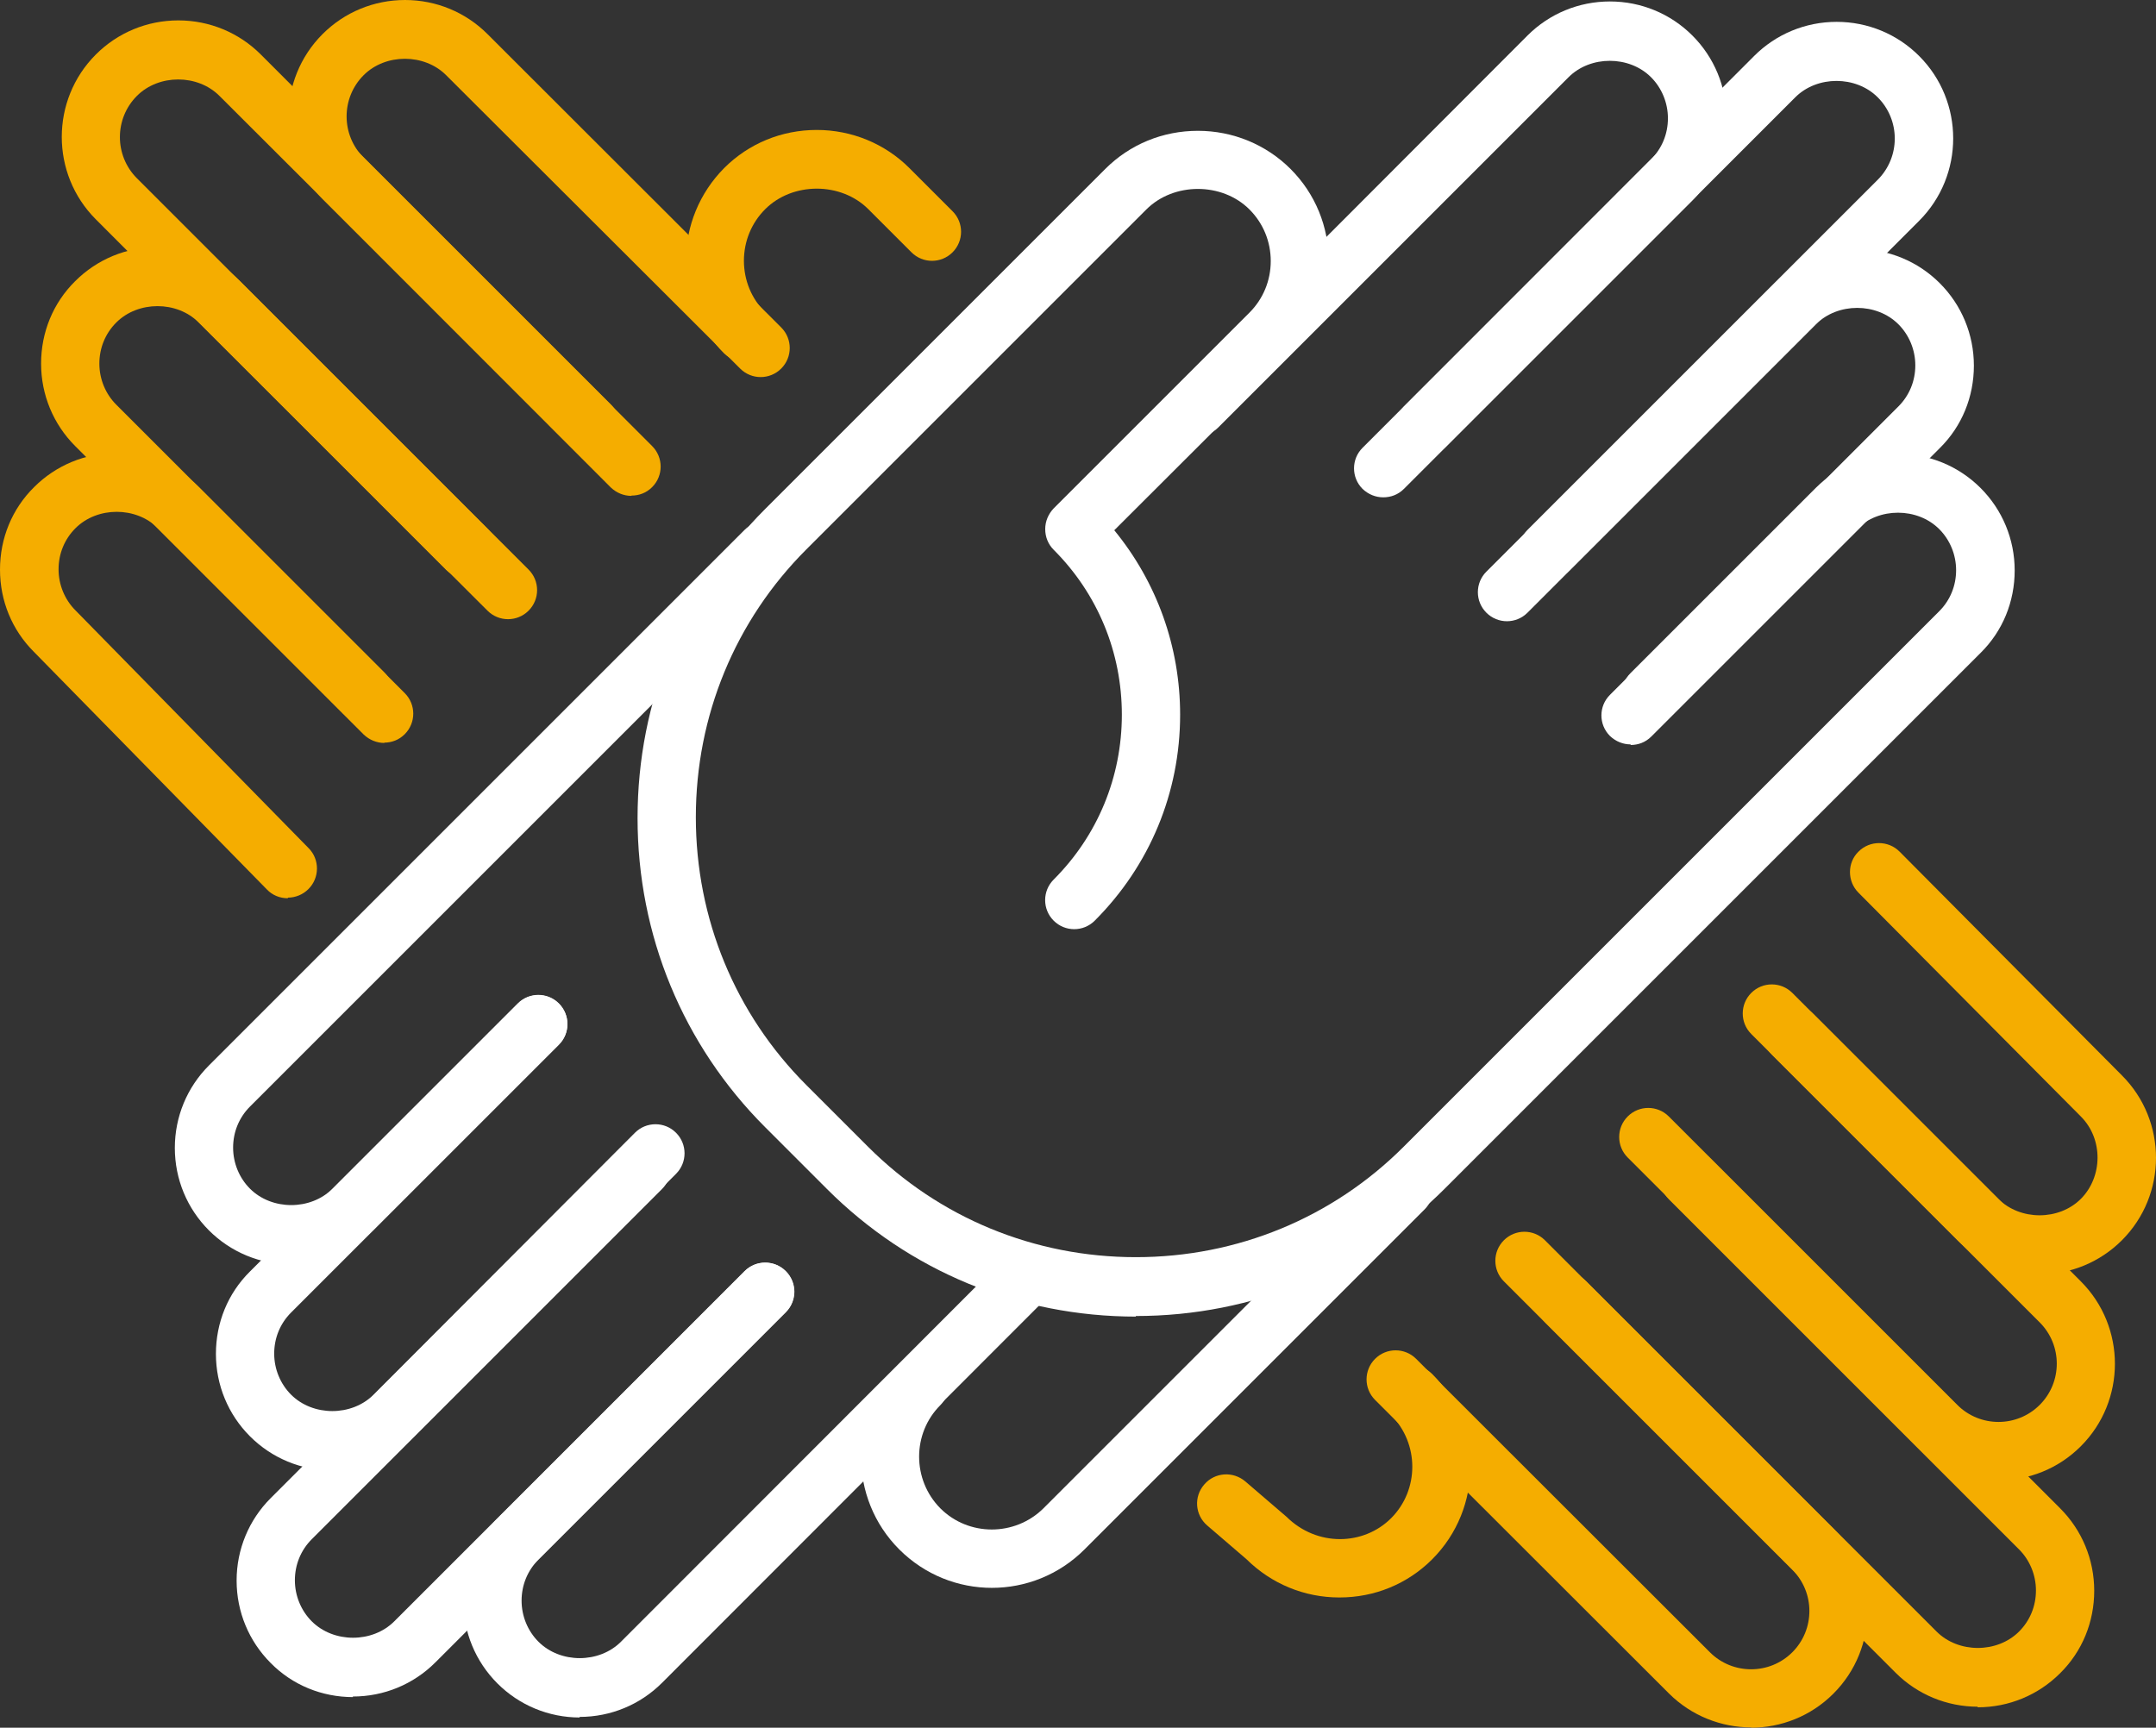
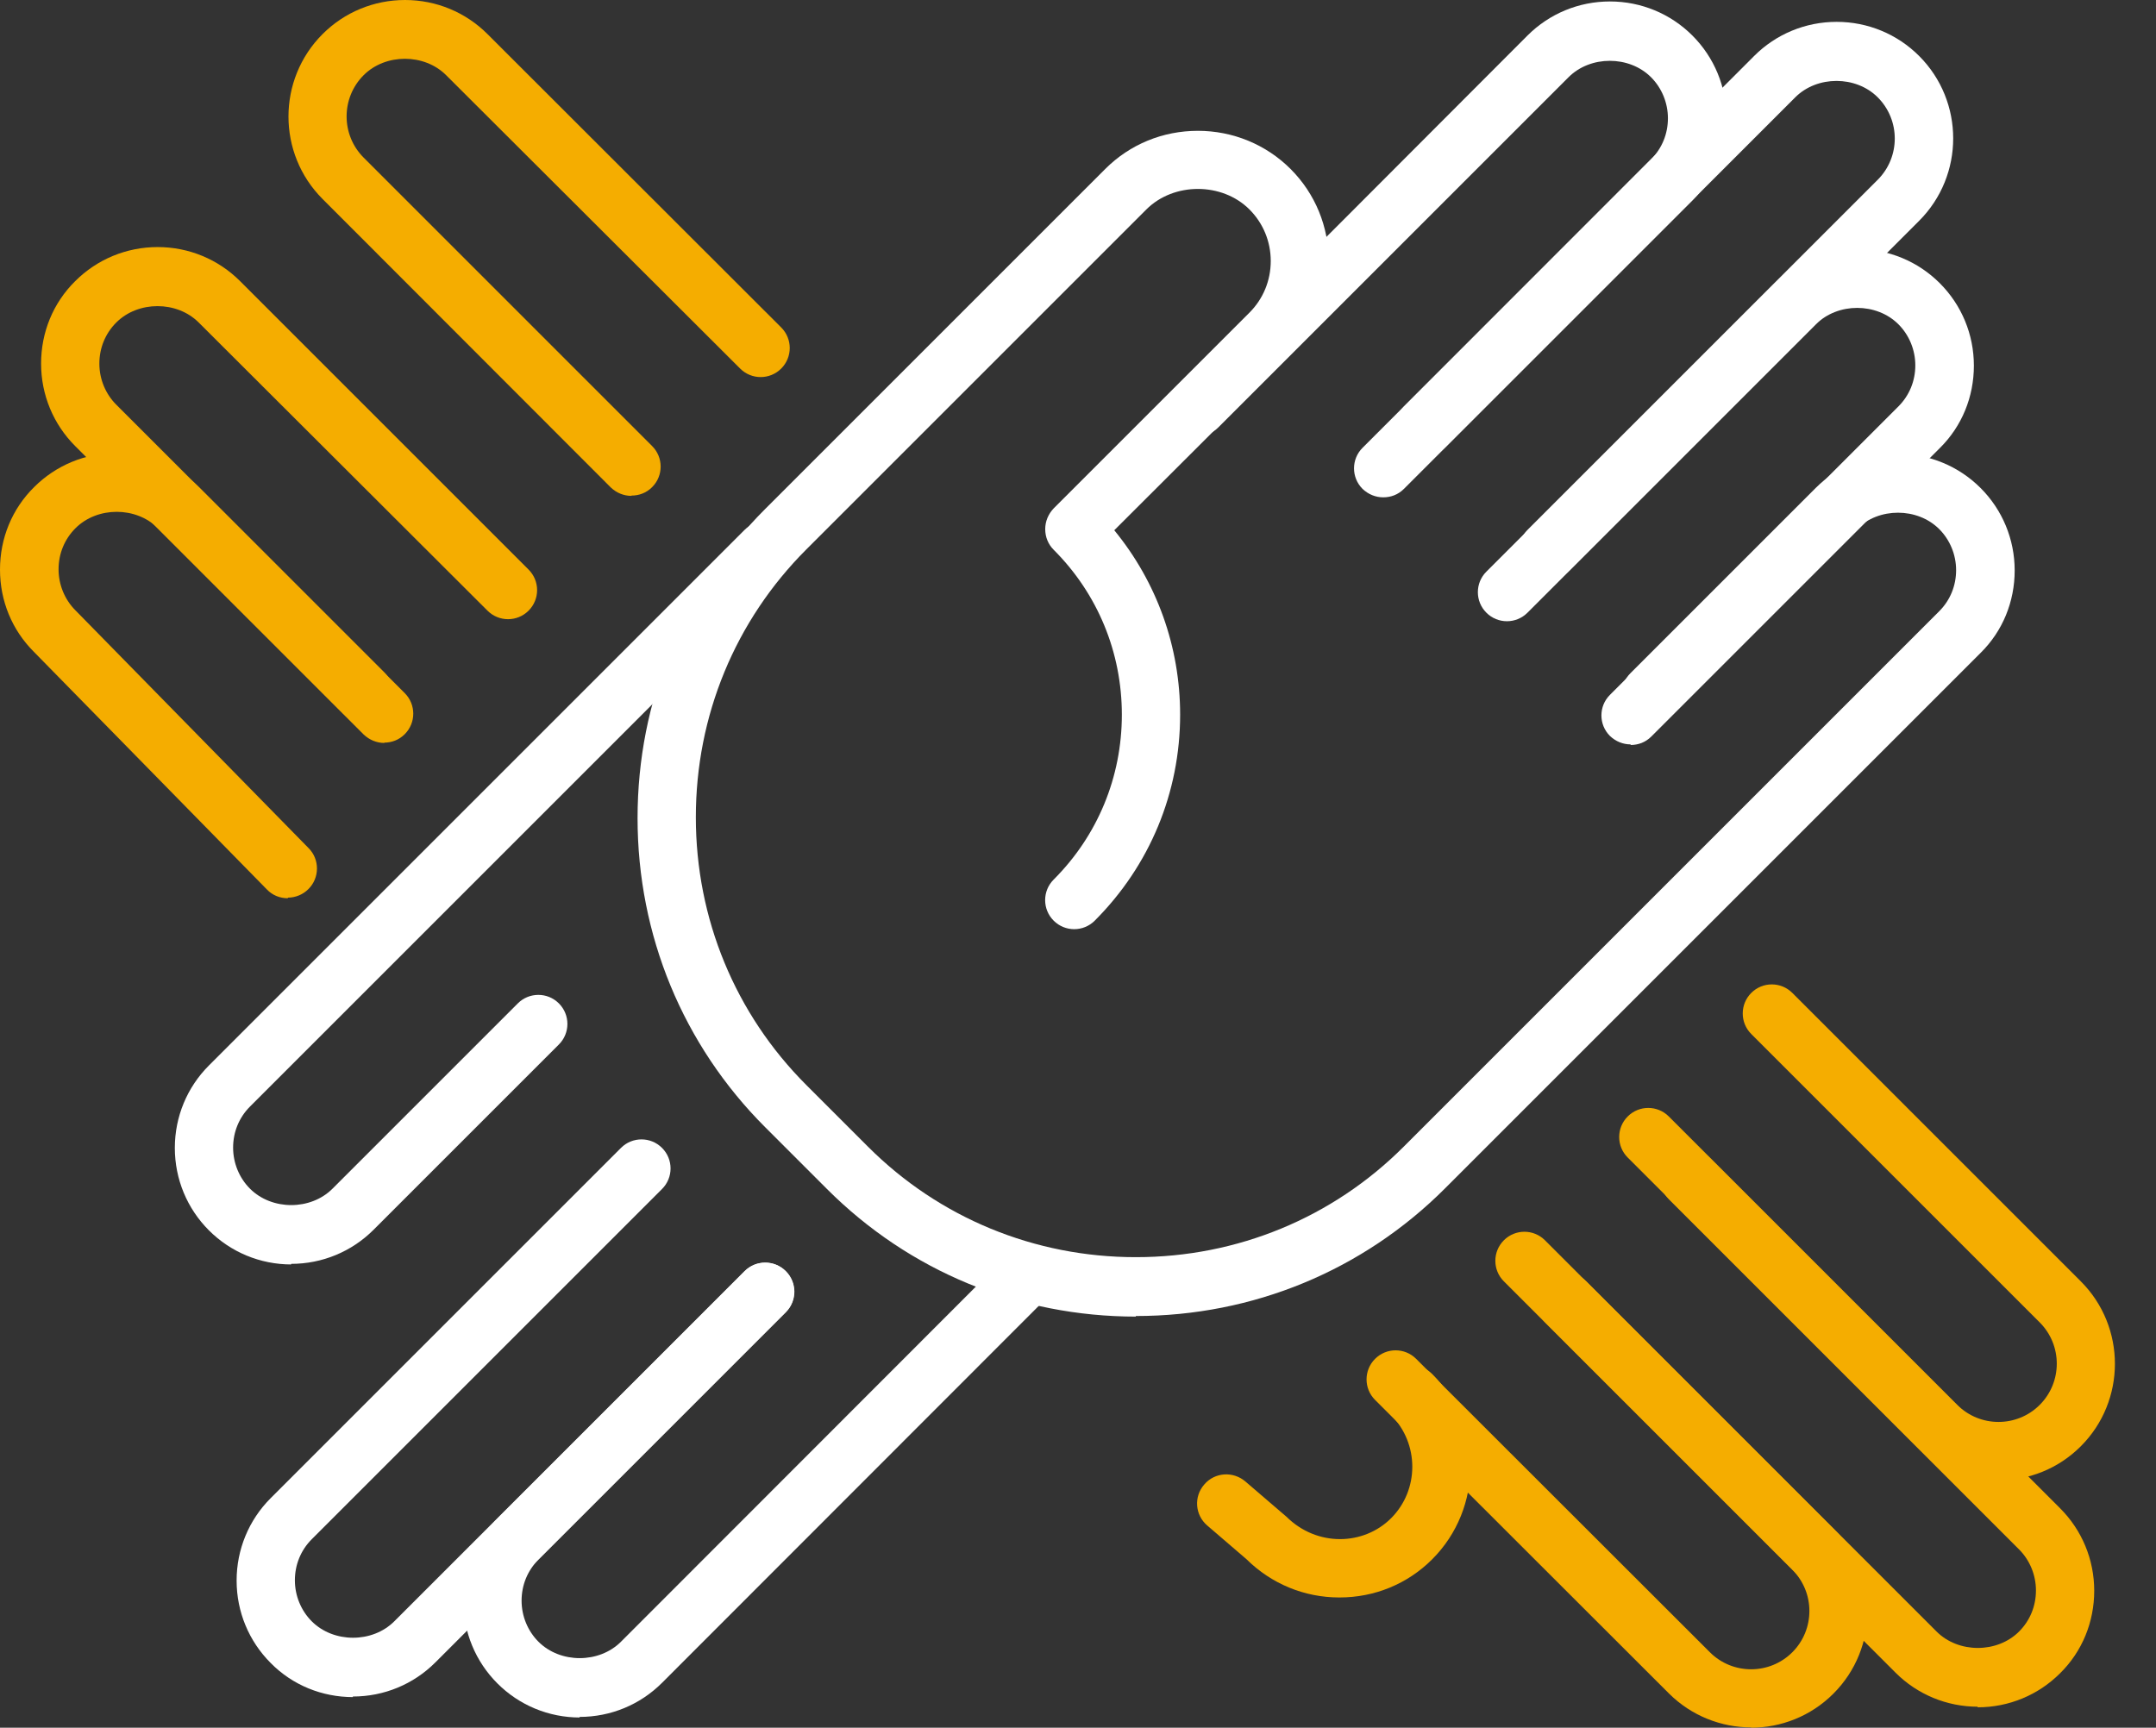
<svg xmlns="http://www.w3.org/2000/svg" id="Layer_2" viewBox="0 0 73.99 59.3">
  <rect x="0" y="0" width="73.99" height="59.3" fill="#333333" stroke="none" />
  <defs>
    <style>
      .cls-1 {
        fill: #fff;
      }

      .cls-2 {
        fill: #f5ad00;
      }
    </style>
  </defs>
  <g id="Layer_2-2" data-name="Layer_2">
    <g id="_x2018_ëîé_x5F_1">
      <g>
        <g>
          <g>
            <path class="cls-1" d="M38.99,45.19c-4.02,0-7.78-1.55-10.61-4.38l-2.12-2.12c-2.82-2.82-4.38-6.59-4.38-10.61s1.55-7.78,4.38-10.61l11.67-11.67c.85-.85,1.98-1.31,3.18-1.31s2.34.47,3.18,1.31c.85.85,1.31,1.98,1.31,3.18s-.47,2.33-1.31,3.18l-6.05,6.04c1.46,1.78,2.26,4,2.26,6.33,0,2.67-1.04,5.18-2.93,7.07-.39.39-1.02.39-1.41,0s-.39-1.02,0-1.41c1.51-1.51,2.34-3.52,2.34-5.66s-.83-4.15-2.34-5.66c-.19-.19-.29-.44-.29-.71s.11-.52.29-.71l6.72-6.72c.47-.47.73-1.1.73-1.77s-.26-1.3-.73-1.77c-.94-.94-2.6-.94-3.54,0l-11.67,11.67c-2.44,2.44-3.79,5.71-3.79,9.19s1.35,6.75,3.79,9.19l2.12,2.12c2.44,2.44,5.71,3.79,9.19,3.79s6.75-1.35,9.19-3.79l18.38-18.38c.38-.38.58-.88.58-1.41s-.21-1.04-.58-1.41c-.75-.75-2.08-.75-2.83,0l-6.36,6.36c-.39.39-1.02.39-1.41,0s-.39-1.02,0-1.41l6.36-6.36c.75-.75,1.76-1.17,2.83-1.17s2.08.42,2.83,1.17,1.17,1.76,1.17,2.83-.41,2.08-1.17,2.83l-18.38,18.38c-2.82,2.82-6.59,4.38-10.61,4.38v.02h.01Z" />
            <path class="cls-1" d="M53.13,19.89c-.26,0-.51-.1-.71-.29-.39-.39-.39-1.02,0-1.41l12.02-12.02c.78-.78.78-2.05,0-2.83-.75-.75-2.08-.75-2.83,0l-12.02,12.02c-.39.39-1.02.39-1.41,0s-.39-1.02,0-1.41L60.2,1.92c.75-.75,1.76-1.17,2.83-1.17s2.08.42,2.83,1.17c1.56,1.56,1.56,4.1,0,5.66l-12.02,12.02c-.2.2-.45.29-.71.29Z" />
            <path class="cls-1" d="M55.96,25.55c-.26,0-.51-.1-.71-.29-.39-.39-.39-1.02,0-1.41l9.9-9.9c.38-.38.58-.88.58-1.41s-.21-1.04-.58-1.41c-.75-.75-2.08-.75-2.83,0l-9.9,9.9c-.39.39-1.02.39-1.41,0s-.39-1.02,0-1.41l9.9-9.9c.75-.75,1.76-1.17,2.83-1.17s2.08.42,2.83,1.17,1.17,1.76,1.17,2.83-.41,2.08-1.17,2.83l-9.9,9.9c-.2.2-.45.29-.71.29v-.02Z" />
            <path class="cls-1" d="M47.47,17.07c-.26,0-.51-.1-.71-.29-.39-.39-.39-1.02,0-1.41l9.9-9.9c.38-.38.58-.88.58-1.41s-.21-1.04-.58-1.41c-.75-.75-2.08-.75-2.83,0l-12.02,12.02c-.39.39-1.02.39-1.41,0s-.39-1.02,0-1.41L52.42,1.22c.75-.75,1.76-1.17,2.83-1.17s2.08.42,2.83,1.17c.75.75,1.17,1.76,1.17,2.83s-.42,2.08-1.17,2.83l-9.9,9.9c-.2.2-.45.29-.71.29Z" />
          </g>
          <g>
-             <path class="cls-1" d="M34.04,54.5c-1.15,0-2.3-.44-3.18-1.32-1.75-1.75-1.75-4.61,0-6.36.39-.39,1.02-.39,1.41,0s.39,1.02,0,1.41c-.97.97-.97,2.56,0,3.54.97.97,2.56.97,3.54,0l11.67-11.67c.39-.39,1.02-.39,1.41,0s.39,1.02,0,1.41l-11.67,11.67c-.88.88-2.03,1.32-3.18,1.32Z" />
            <path class="cls-1" d="M10,43.4c-1.07,0-2.08-.42-2.83-1.17s-1.17-1.76-1.17-2.83.42-2.08,1.17-2.83l18.38-18.38c.39-.39,1.02-.39,1.41,0s.39,1.02,0,1.41l-18.38,18.38c-.38.38-.58.88-.58,1.41s.21,1.04.58,1.41c.75.75,2.08.75,2.83,0l6.36-6.36c.39-.39,1.02-.39,1.41,0s.39,1.02,0,1.41l-6.36,6.36c-.75.75-1.76,1.17-2.83,1.17v.02h.01Z" />
            <path class="cls-1" d="M12.12,58.25c-1.07,0-2.08-.41-2.83-1.17-.75-.75-1.17-1.76-1.17-2.83s.42-2.08,1.17-2.83l12.02-12.02c.39-.39,1.02-.39,1.41,0s.39,1.02,0,1.41l-12.02,12.02c-.38.38-.58.88-.58,1.41s.21,1.04.58,1.41c.75.75,2.08.75,2.83,0l12.02-12.02c.39-.39,1.02-.39,1.41,0s.39,1.02,0,1.41l-12.02,12.02c-.75.75-1.76,1.17-2.83,1.17v.02h0Z" />
-             <path class="cls-1" d="M11.41,50.47c-1.07,0-2.08-.42-2.83-1.17s-1.17-1.76-1.17-2.83.41-2.08,1.17-2.83l9.19-9.19c.39-.39,1.02-.39,1.41,0s.39,1.02,0,1.41l-9.19,9.19c-.38.38-.58.88-.58,1.41s.21,1.04.58,1.41c.75.75,2.08.75,2.83,0l8.97-8.99c.39-.39,1.02-.39,1.41,0s.39,1.02,0,1.41l-8.97,8.99c-.75.75-1.76,1.17-2.83,1.17v.02h0Z" />
            <path class="cls-1" d="M19.9,58.95c-1.07,0-2.08-.42-2.83-1.17s-1.17-1.76-1.17-2.83.42-2.08,1.17-2.83l8.49-8.49c.39-.39,1.02-.39,1.41,0s.39,1.02,0,1.41l-8.49,8.49c-.38.38-.58.88-.58,1.41s.21,1.04.58,1.41c.75.75,2.08.75,2.83,0l13.19-13.2c.39-.39,1.02-.39,1.41,0s.39,1.02,0,1.41l-13.19,13.2c-.75.75-1.76,1.17-2.83,1.17v.02h0Z" />
          </g>
        </g>
        <g>
          <path class="cls-2" d="M45.96,54.83c-1.2,0-2.33-.47-3.18-1.31l-1.35-1.16c-.42-.36-.47-.99-.1-1.41.36-.42.99-.46,1.41-.1l1.41,1.21c1.05,1.04,2.65.99,3.59.05.97-.97.97-2.56,0-3.54-.39-.39-.39-1.02,0-1.41s1.02-.39,1.41,0c1.75,1.75,1.75,4.61,0,6.36-.85.85-1.98,1.31-3.18,1.31h-.01Z" />
-           <path class="cls-2" d="M70,43.73c-1.07,0-2.08-.42-2.83-1.17l-6.36-6.36c-.39-.39-.39-1.02,0-1.41s1.02-.39,1.41,0l6.36,6.36c.75.75,2.08.75,2.83,0s.78-2.05,0-2.83l-7.63-7.68c-.39-.39-.39-1.03,0-1.41.39-.39,1.02-.39,1.41,0l7.63,7.68c1.56,1.56,1.56,4.1,0,5.66-.75.75-1.76,1.17-2.83,1.17h.01Z" />
          <path class="cls-2" d="M67.88,58.58c-1.07,0-2.08-.42-2.83-1.17l-12.02-12.02c-.39-.39-.39-1.02,0-1.41s1.02-.39,1.41,0l12.02,12.02c.75.75,2.08.75,2.83,0,.38-.38.58-.88.58-1.41s-.21-1.04-.58-1.41l-12.02-12.02c-.39-.39-.39-1.02,0-1.41s1.02-.39,1.41,0l12.02,12.02c.75.75,1.17,1.76,1.17,2.83s-.41,2.08-1.17,2.83c-.75.75-1.76,1.17-2.83,1.17v-.02h.01Z" />
          <path class="cls-2" d="M68.59,50.8c-1.02,0-2.05-.39-2.83-1.17l-9.9-9.9c-.39-.39-.39-1.02,0-1.41s1.02-.39,1.41,0l9.9,9.9c.78.78,2.05.78,2.83,0s.78-2.05,0-2.83l-9.9-9.9c-.39-.39-.39-1.02,0-1.41s1.02-.39,1.41,0l9.9,9.9c1.56,1.56,1.56,4.1,0,5.66-.78.78-1.8,1.17-2.83,1.17h.01Z" />
          <path class="cls-2" d="M60.1,59.29c-1.02,0-2.05-.39-2.83-1.17l-10.08-10.07c-.39-.39-.39-1.02,0-1.41s1.02-.39,1.41,0l10.08,10.07c.78.78,2.05.78,2.83,0,.78-.78.78-2.05,0-2.83l-9.9-9.9c-.39-.39-.39-1.02,0-1.41s1.02-.39,1.41,0l9.9,9.9c1.56,1.56,1.56,4.1,0,5.66-.78.78-1.8,1.17-2.83,1.17h.01Z" />
        </g>
        <g>
-           <path class="cls-2" d="M25.56,12.42c-.26,0-.51-.1-.71-.29-.85-.85-1.31-1.98-1.31-3.18s.47-2.33,1.31-3.18c.85-.85,1.98-1.31,3.18-1.31s2.34.47,3.18,1.31l1.48,1.48c.39.39.39,1.02,0,1.41s-1.02.39-1.41,0l-1.48-1.48c-.94-.94-2.6-.94-3.54,0-.47.47-.73,1.1-.73,1.77s.26,1.3.73,1.77c.39.39.39,1.02,0,1.41-.2.2-.45.29-.71.29h0Z" />
          <path class="cls-2" d="M9.87,30.83c-.26,0-.52-.1-.71-.3L1.16,22.37c-.75-.75-1.16-1.75-1.16-2.82s.41-2.08,1.17-2.83c.75-.75,1.76-1.17,2.83-1.17s2.08.42,2.83,1.17l6.36,6.36c.39.39.39,1.02,0,1.41s-1.02.39-1.41,0l-6.36-6.36c-.75-.75-2.08-.75-2.83,0-.38.38-.58.88-.58,1.41s.21,1.04.58,1.41l8,8.16c.39.39.38,1.03-.01,1.41-.19.19-.45.29-.7.29v.02h-.01Z" />
-           <path class="cls-2" d="M16.02,19.85c-.26,0-.51-.1-.71-.29L3.29,7.53c-1.56-1.56-1.56-4.1,0-5.66.75-.75,1.76-1.17,2.83-1.17s2.08.42,2.83,1.17l12.02,12.02c.39.39.39,1.02,0,1.41-.39.39-1.02.39-1.41,0L7.53,3.29c-.75-.75-2.08-.75-2.83,0-.78.78-.78,2.05,0,2.83l12.02,12.02c.39.39.39,1.02,0,1.41-.2.2-.45.29-.71.29h0Z" />
          <path class="cls-2" d="M13.19,25.5c-.26,0-.51-.1-.71-.29L2.58,15.31c-.75-.75-1.17-1.76-1.17-2.83s.41-2.08,1.17-2.83c.75-.75,1.76-1.17,2.83-1.17s2.08.42,2.83,1.17l9.9,9.9c.39.39.39,1.02,0,1.41s-1.02.39-1.41,0L6.82,11.07c-.75-.75-2.08-.75-2.83,0-.38.38-.58.88-.58,1.41s.21,1.04.58,1.41l9.9,9.9c.39.39.39,1.02,0,1.41-.2.2-.45.29-.71.29h.01Z" />
          <path class="cls-2" d="M21.67,17.02c-.26,0-.51-.1-.71-.29L11.07,6.83c-1.56-1.56-1.56-4.1,0-5.66.75-.75,1.76-1.17,2.83-1.17s2.08.42,2.83,1.17l10.08,10.07c.39.39.39,1.02,0,1.41-.39.39-1.02.39-1.41,0L15.31,2.58c-.75-.75-2.08-.75-2.83,0-.78.78-.78,2.05,0,2.83l9.9,9.9c.39.39.39,1.02,0,1.41-.2.2-.45.29-.71.29h0Z" />
        </g>
      </g>
    </g>
  </g>
</svg>